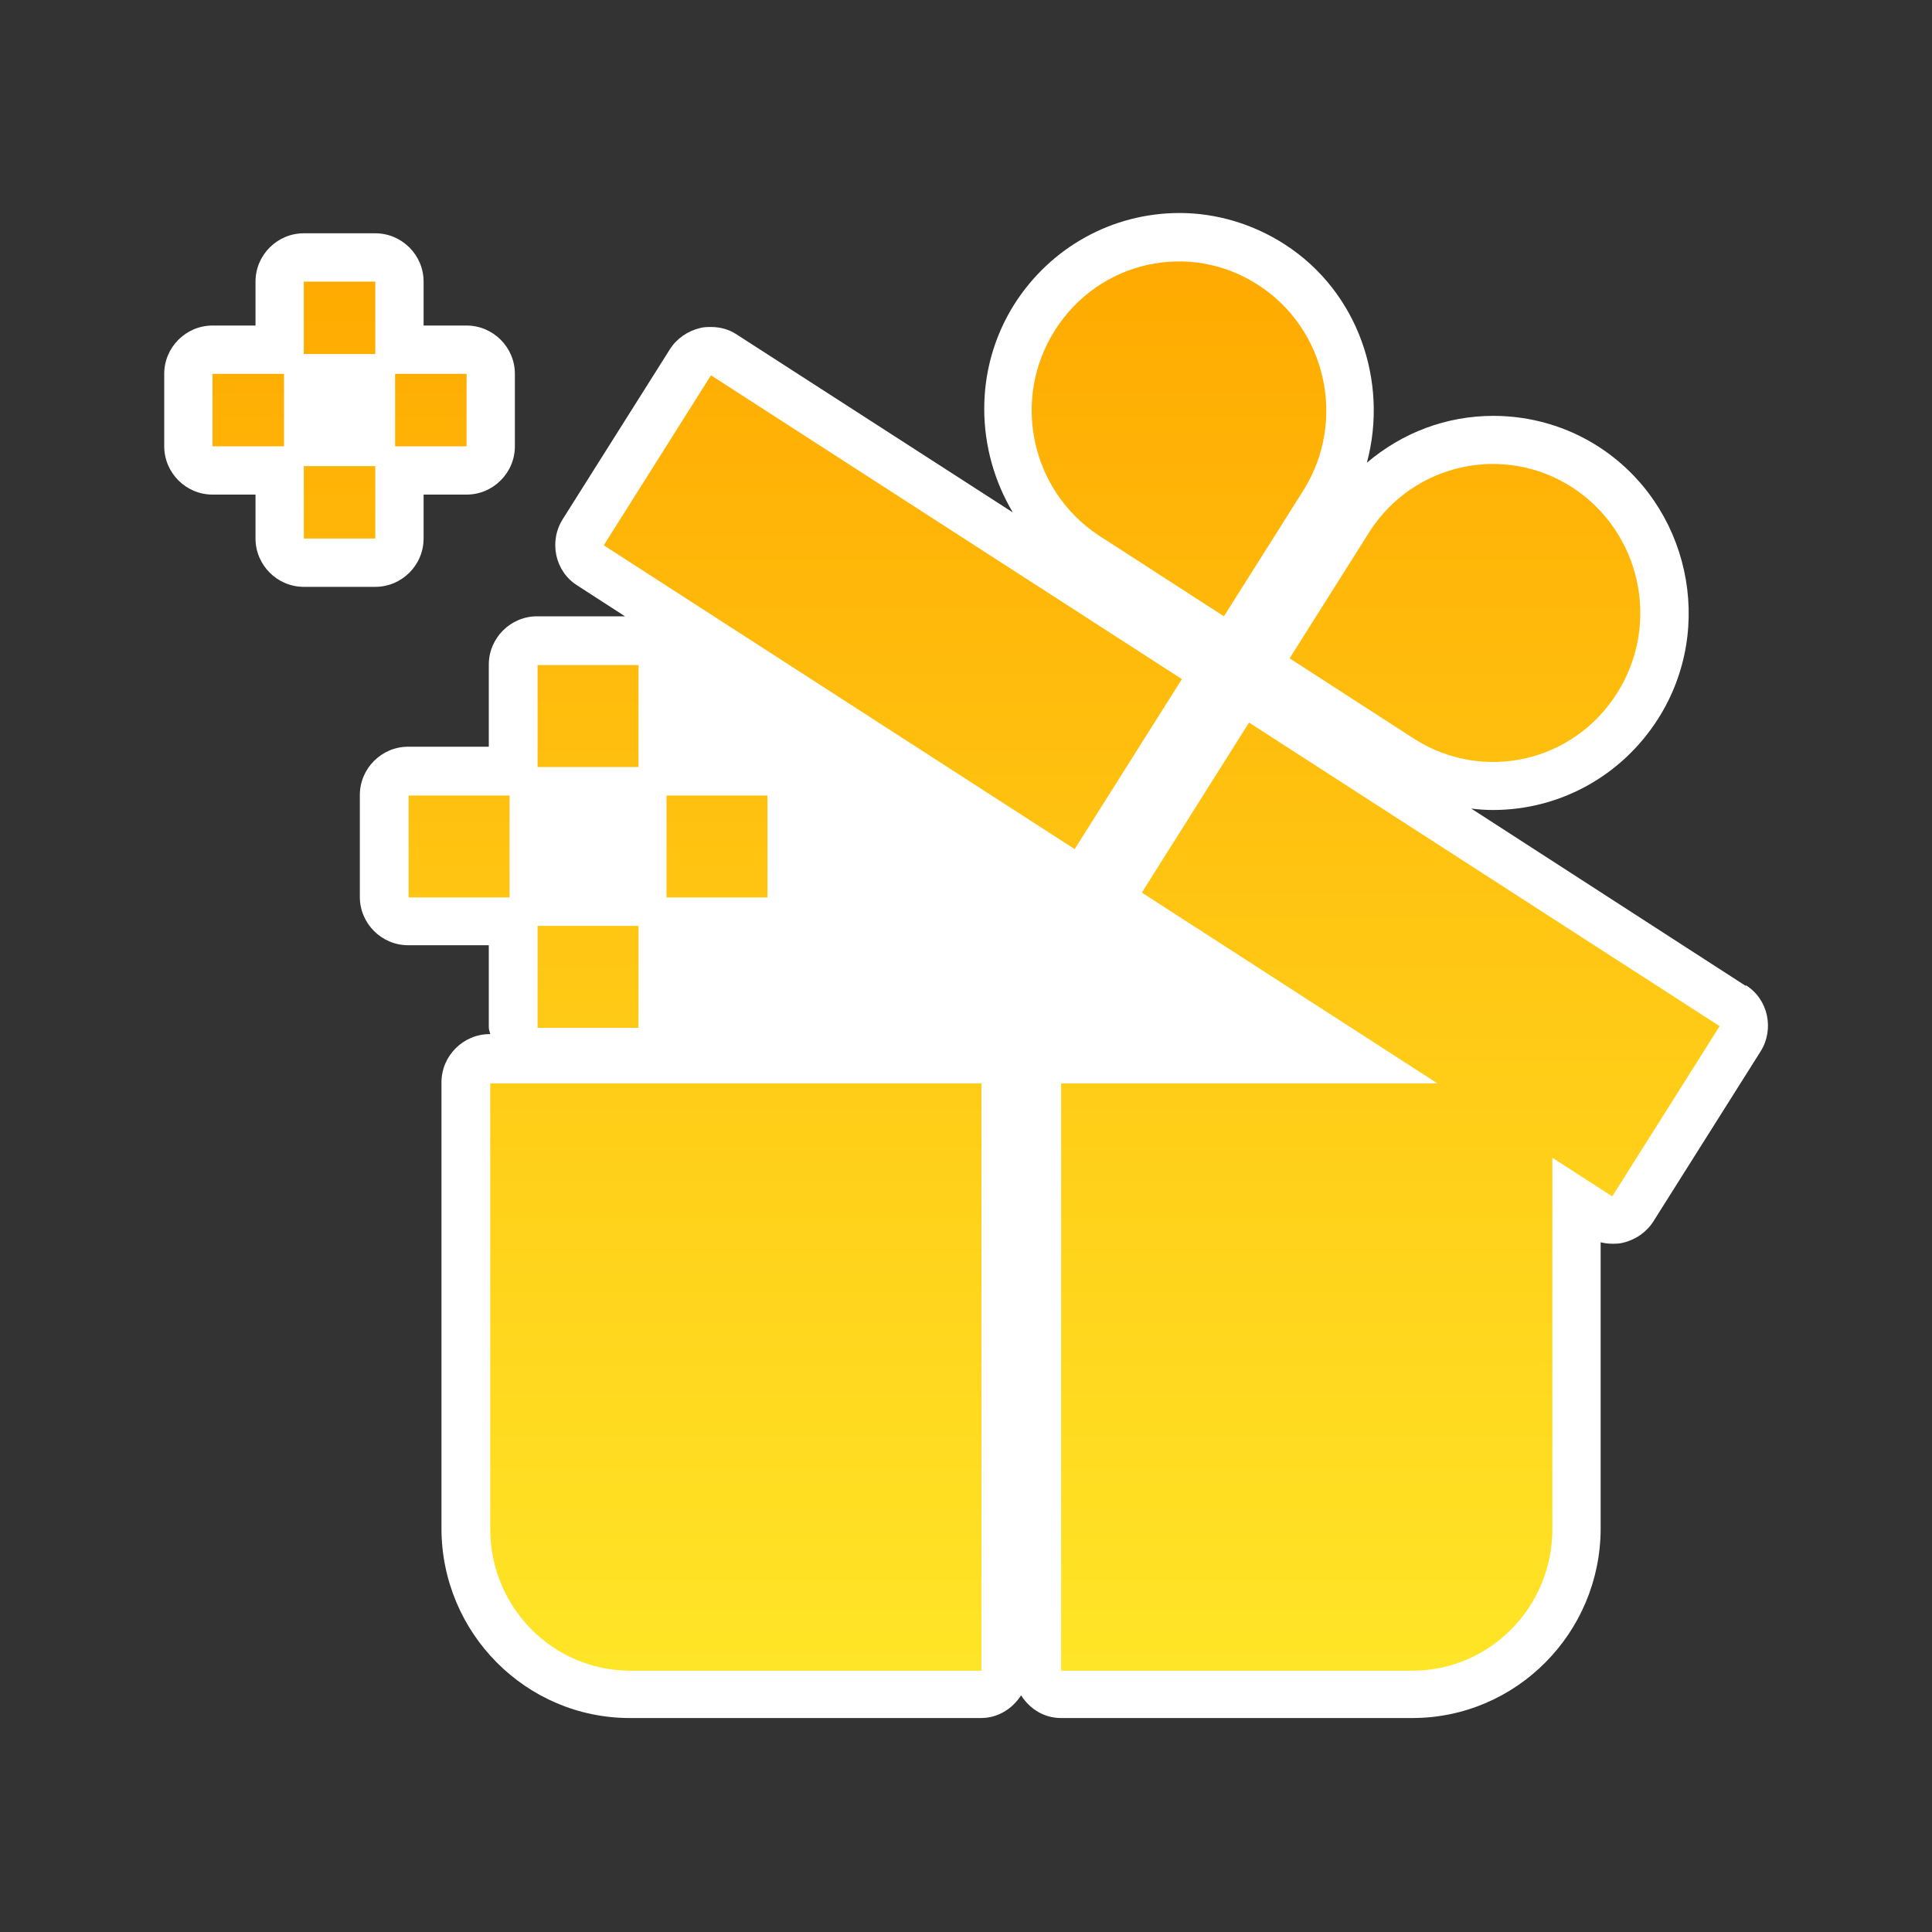
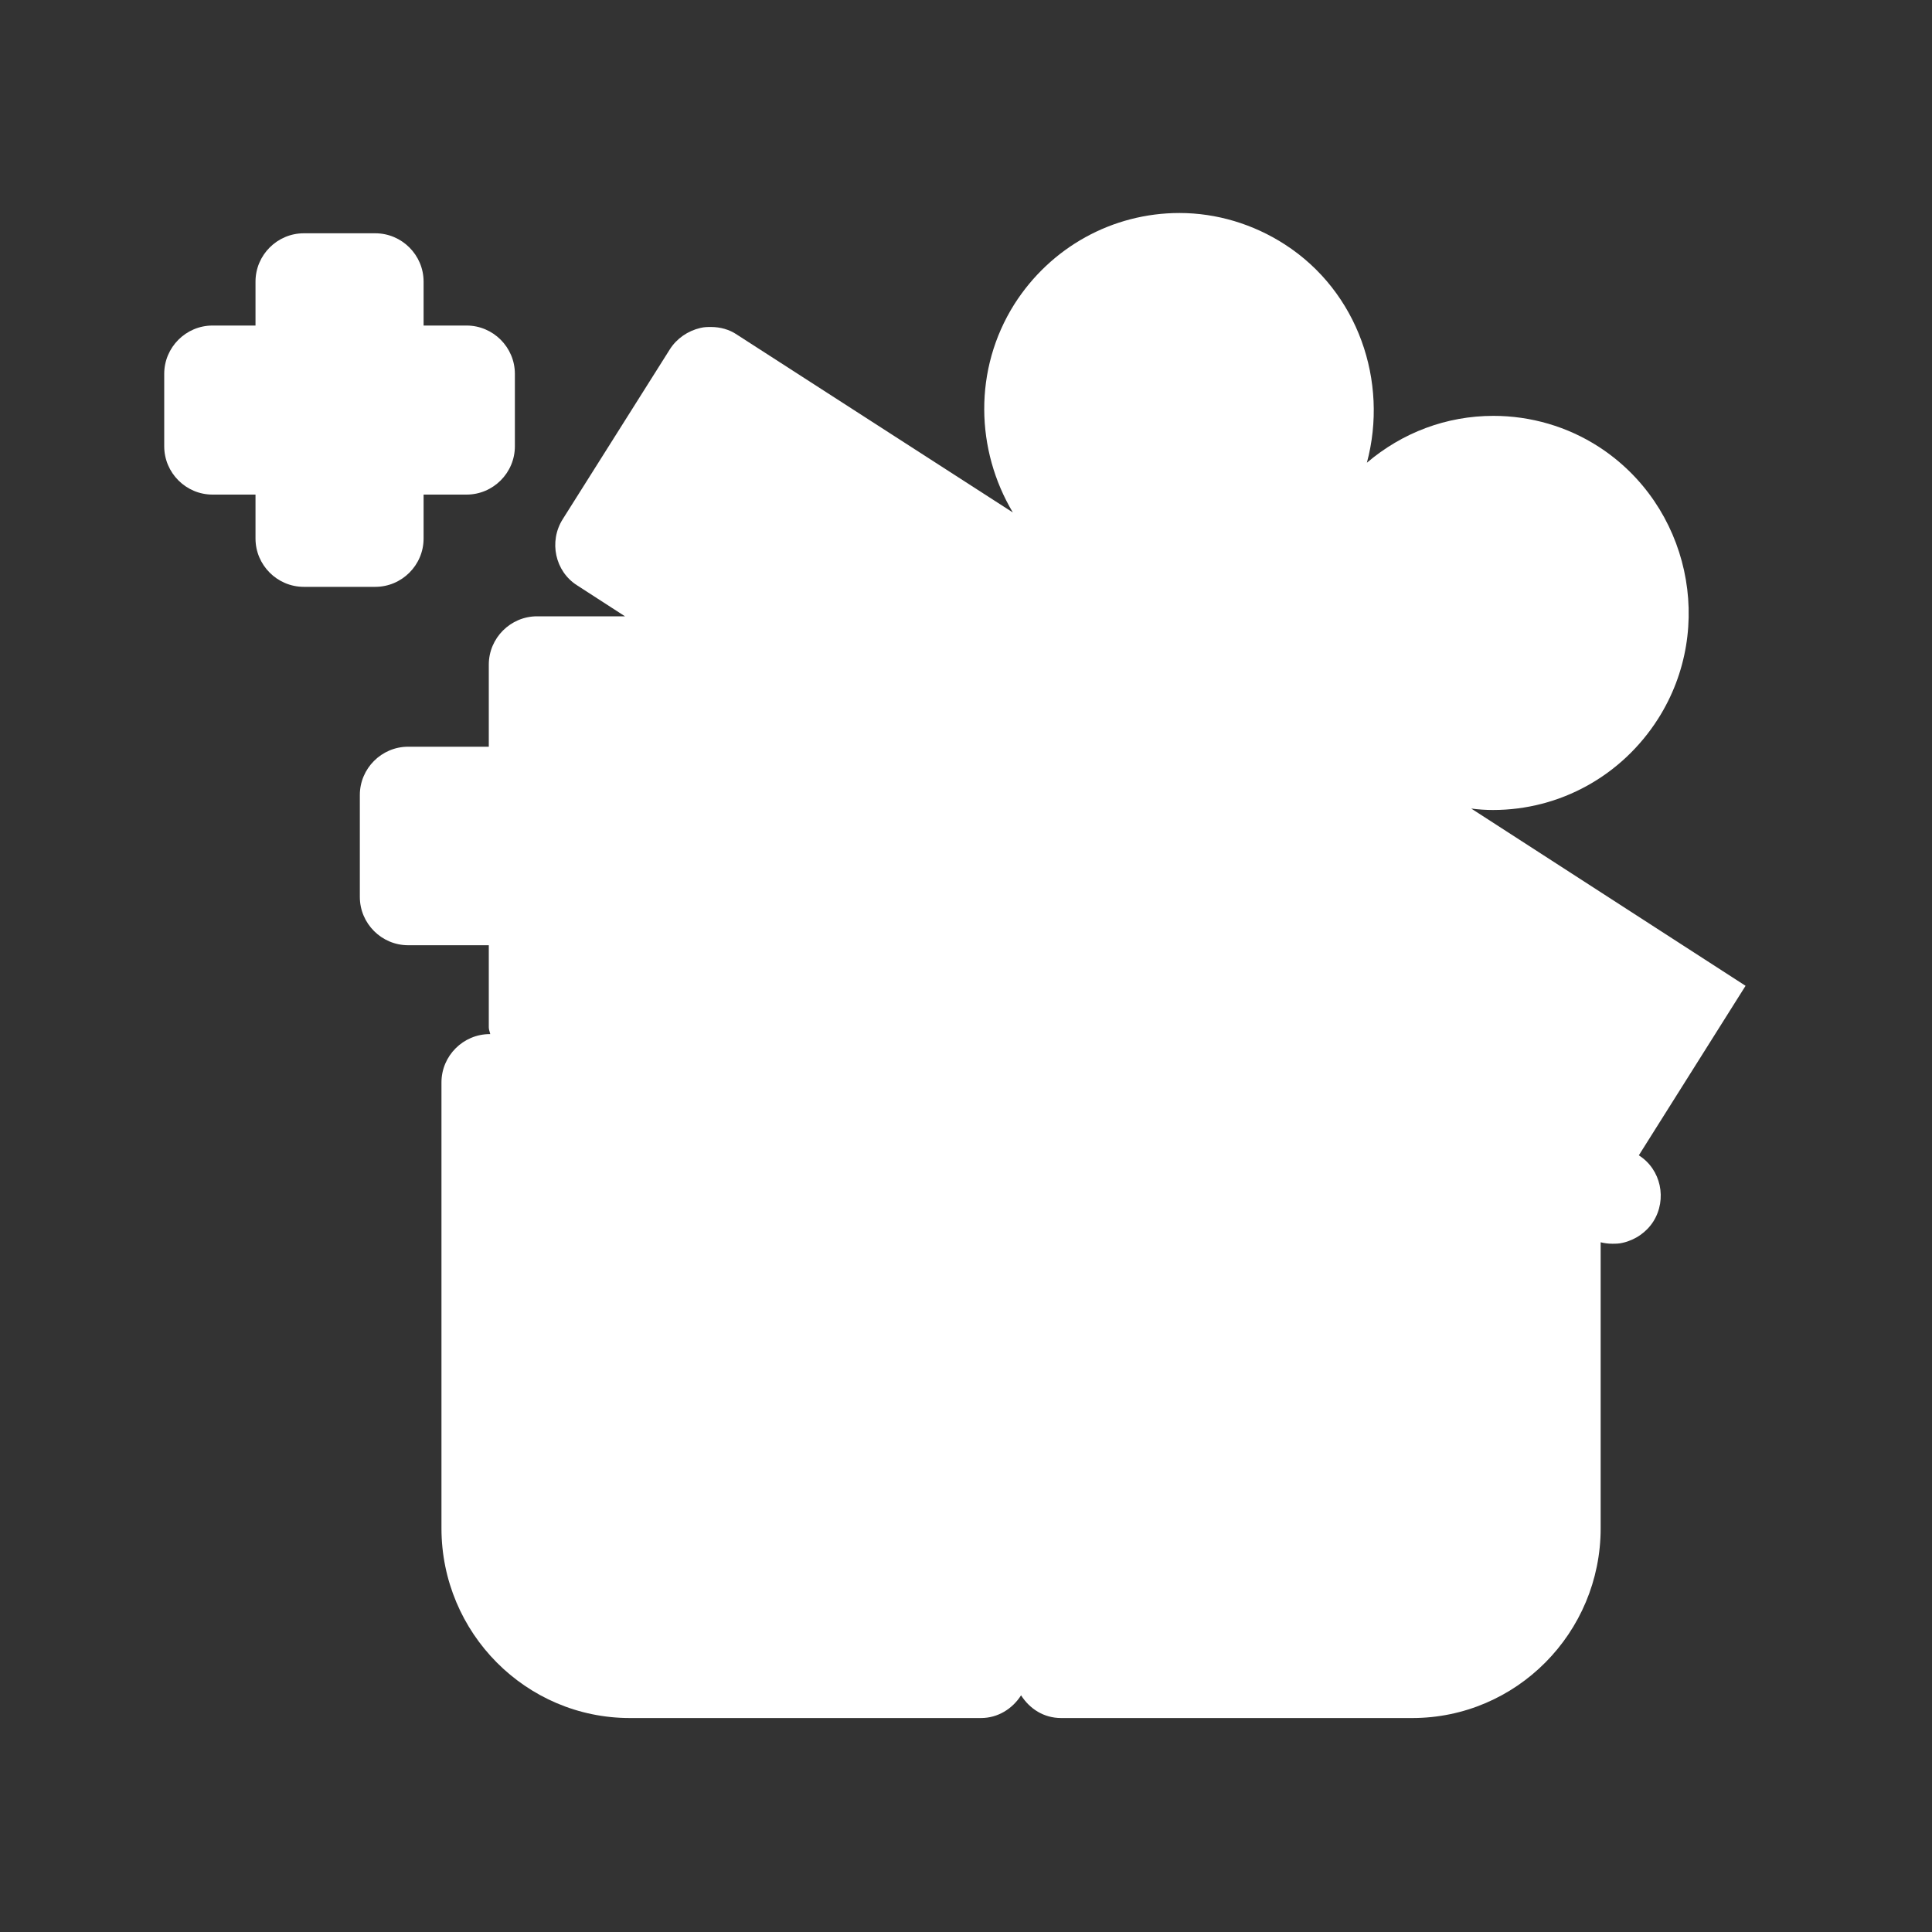
<svg xmlns="http://www.w3.org/2000/svg" id="category" viewBox="0 0 40 40">
  <rect x="0" y="0" width="40" height="40" fill="#333333" stroke="none" />
  <defs>
    <style>
      .cls-1 {
        fill: url(#_名称未設定グラデーション_57);
      }

      .cls-1, .cls-2 {
        fill-rule: evenodd;
      }

      .cls-2 {
        fill: #fff;
      }
    </style>
    <linearGradient id="_名称未設定グラデーション_57" data-name="名称未設定グラデーション 57" x1="20" y1="34.59" x2="20" y2="5.41" gradientUnits="userSpaceOnUse">
      <stop offset="0" stop-color="#ffe527" />
      <stop offset="1" stop-color="#fa0" />
    </linearGradient>
  </defs>
  <g id="million">
    <g id="c-goods">
      <g>
-         <path class="cls-2" d="m36.14,20.41l-5.68-3.67c.15.02.3.03.45.03,1.39,0,2.67-.71,3.42-1.89,1.2-1.89.64-4.42-1.23-5.63-.65-.42-1.41-.64-2.18-.64-.98,0-1.89.35-2.62.97.45-1.68-.18-3.54-1.7-4.52-.65-.42-1.41-.65-2.18-.65-1.39,0-2.67.71-3.42,1.89-.85,1.35-.8,3.02-.03,4.31l-5.71-3.68c-.16-.11-.35-.16-.54-.16-.07,0-.14,0-.22.02-.26.06-.49.22-.63.44l-2.22,3.52c-.29.46-.16,1.08.3,1.37l.99.64h-1.82c-.55,0-1,.45-1,1v1.7h-1.67c-.55,0-1,.45-1,1v2.11c0,.55.45,1,1,1h1.67v1.7c0,.05.02.09.03.14h-.01c-.55,0-1,.45-1,1v9.23c0,2.17,1.75,3.93,3.9,3.93h7.27c.35,0,.65-.19.83-.47.18.28.47.47.83.47h7.27c2.15,0,3.9-1.76,3.9-3.93v-5.92c.08.02.16.03.24.03.07,0,.14,0,.22-.02.26-.06.49-.22.63-.44l2.22-3.52c.29-.46.16-1.08-.3-1.37Z" />
+         <path class="cls-2" d="m36.14,20.41l-5.68-3.67c.15.02.3.03.45.03,1.39,0,2.67-.71,3.42-1.89,1.2-1.89.64-4.42-1.23-5.63-.65-.42-1.41-.64-2.18-.64-.98,0-1.89.35-2.62.97.45-1.68-.18-3.54-1.7-4.52-.65-.42-1.41-.65-2.18-.65-1.39,0-2.67.71-3.42,1.89-.85,1.35-.8,3.02-.03,4.31l-5.71-3.68c-.16-.11-.35-.16-.54-.16-.07,0-.14,0-.22.02-.26.06-.49.22-.63.44l-2.22,3.52c-.29.46-.16,1.08.3,1.37l.99.64h-1.82c-.55,0-1,.45-1,1v1.7h-1.67c-.55,0-1,.45-1,1v2.11c0,.55.45,1,1,1h1.67v1.7c0,.05.02.09.03.14h-.01c-.55,0-1,.45-1,1v9.23c0,2.17,1.75,3.93,3.9,3.93h7.27c.35,0,.65-.19.83-.47.18.28.47.47.83.47h7.27c2.15,0,3.9-1.76,3.9-3.93v-5.92c.08.02.16.03.24.03.07,0,.14,0,.22-.02.26-.06.49-.22.63-.44c.29-.46.16-1.08-.3-1.37Z" />
        <path class="cls-2" d="m8.77,11.15v-.91h.89c.55,0,1-.45,1-1v-1.5c0-.55-.45-1-1-1h-.89v-.91c0-.55-.45-1-1-1h-1.48c-.55,0-1,.45-1,1v.91h-.89c-.55,0-1,.45-1,1v1.5c0,.55.45,1,1,1h.89v.91c0,.55.45,1,1,1h1.48c.55,0,1-.45,1-1Z" />
      </g>
-       <path class="cls-1" d="m21.84,6.84c.91-1.44,2.79-1.86,4.21-.94,1.41.91,1.83,2.8.95,4.23h0s-1.66,2.63-1.66,2.63l-2.6-1.68h0c-1.4-.93-1.8-2.82-.9-4.24Zm7.46,8.47h0c1.42.89,3.28.47,4.18-.96.91-1.44.49-3.34-.93-4.26-1.41-.91-3.28-.5-4.19.91h0s-1.66,2.63-1.66,2.63l2.6,1.68Zm-4.83-1.25l-9.75-6.29-2.22,3.52,9.75,6.29,2.22-3.52Zm11.14,7.19l-9.75-6.29-2.22,3.52,6.12,3.95h-7.79v12.16h7.27c1.6,0,2.9-1.31,2.9-2.93v-7.69l1.24.8,2.22-3.52Zm-25.46,10.41c0,1.62,1.3,2.93,2.9,2.93h7.27v-12.16h-10.17v9.23Zm3.07-17.89h-2.09v2.11h2.09v-2.11Zm0,5.4h-2.09v2.11h2.09v-2.11Zm2.67-.59v-2.11h-2.09v2.11h2.09Zm-5.34-2.11h-2.09v2.11h2.09v-2.11ZM6.29,7.33h1.48v-1.5h-1.48v1.5Zm0,3.82h1.48v-1.5h-1.48v1.5Zm3.37-3.41h-1.48v1.5h1.48v-1.5Zm-5.26,1.5h1.48v-1.5h-1.48v1.5Z" />
    </g>
  </g>
</svg>